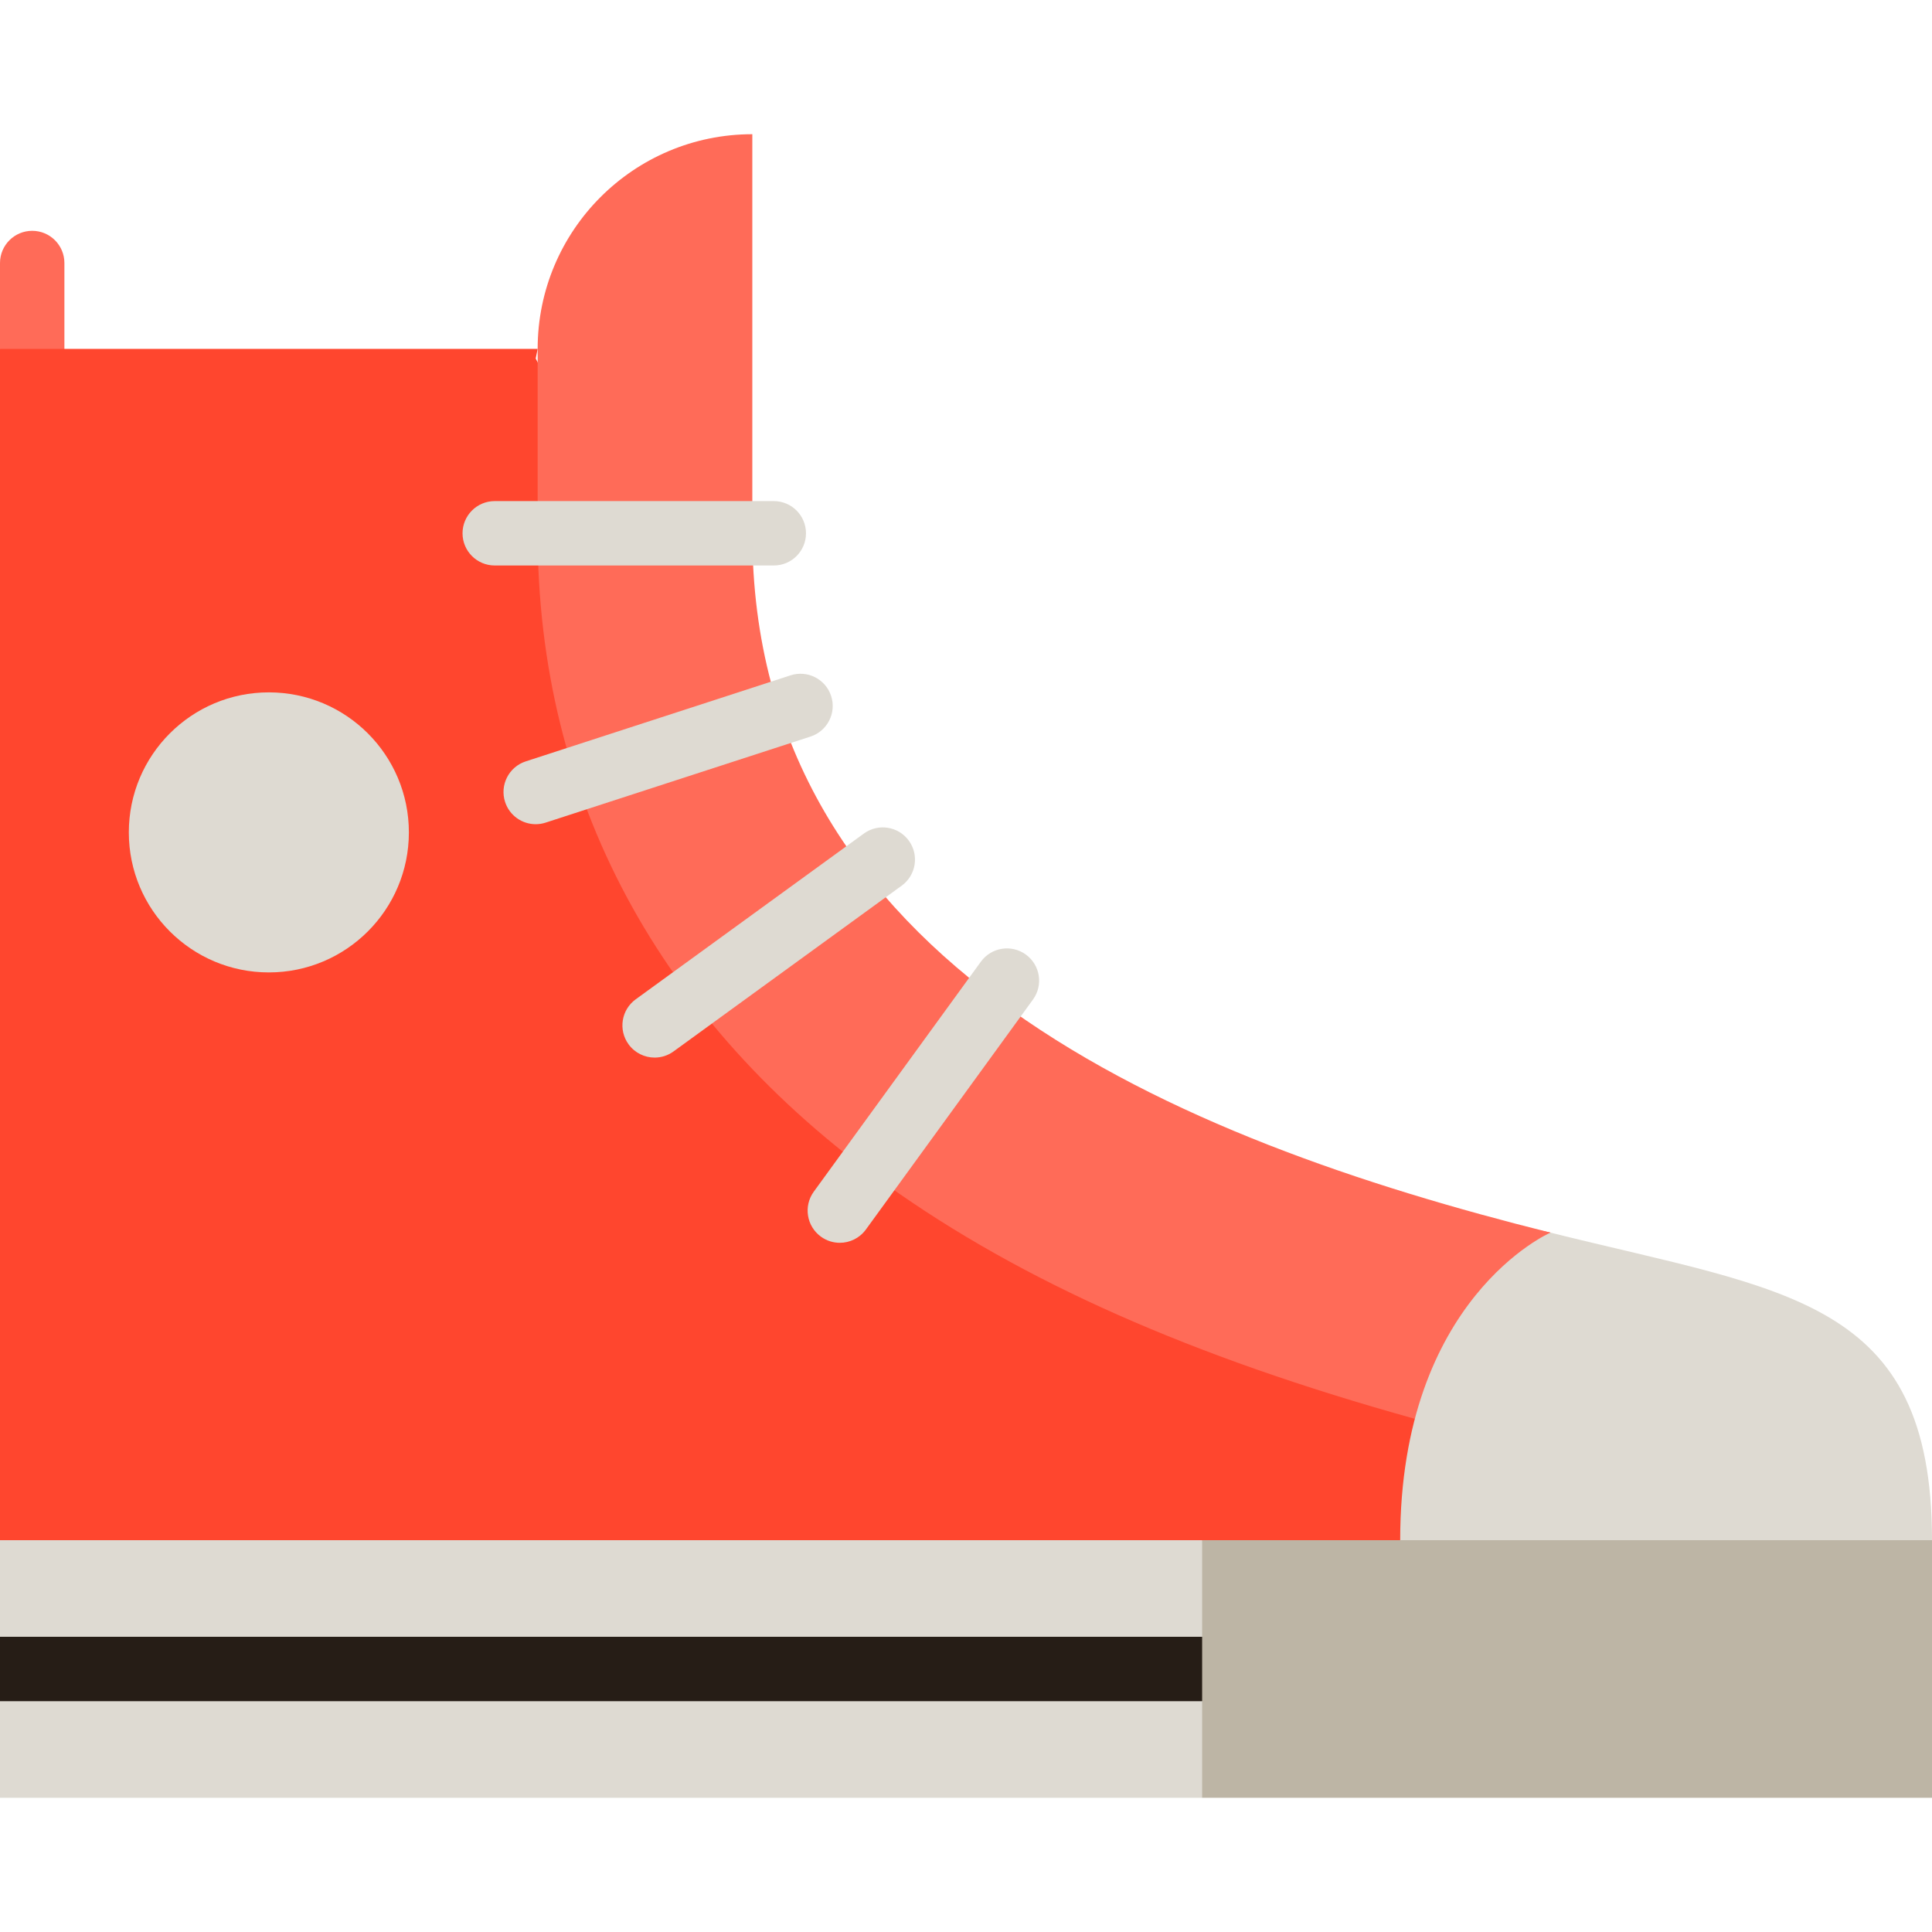
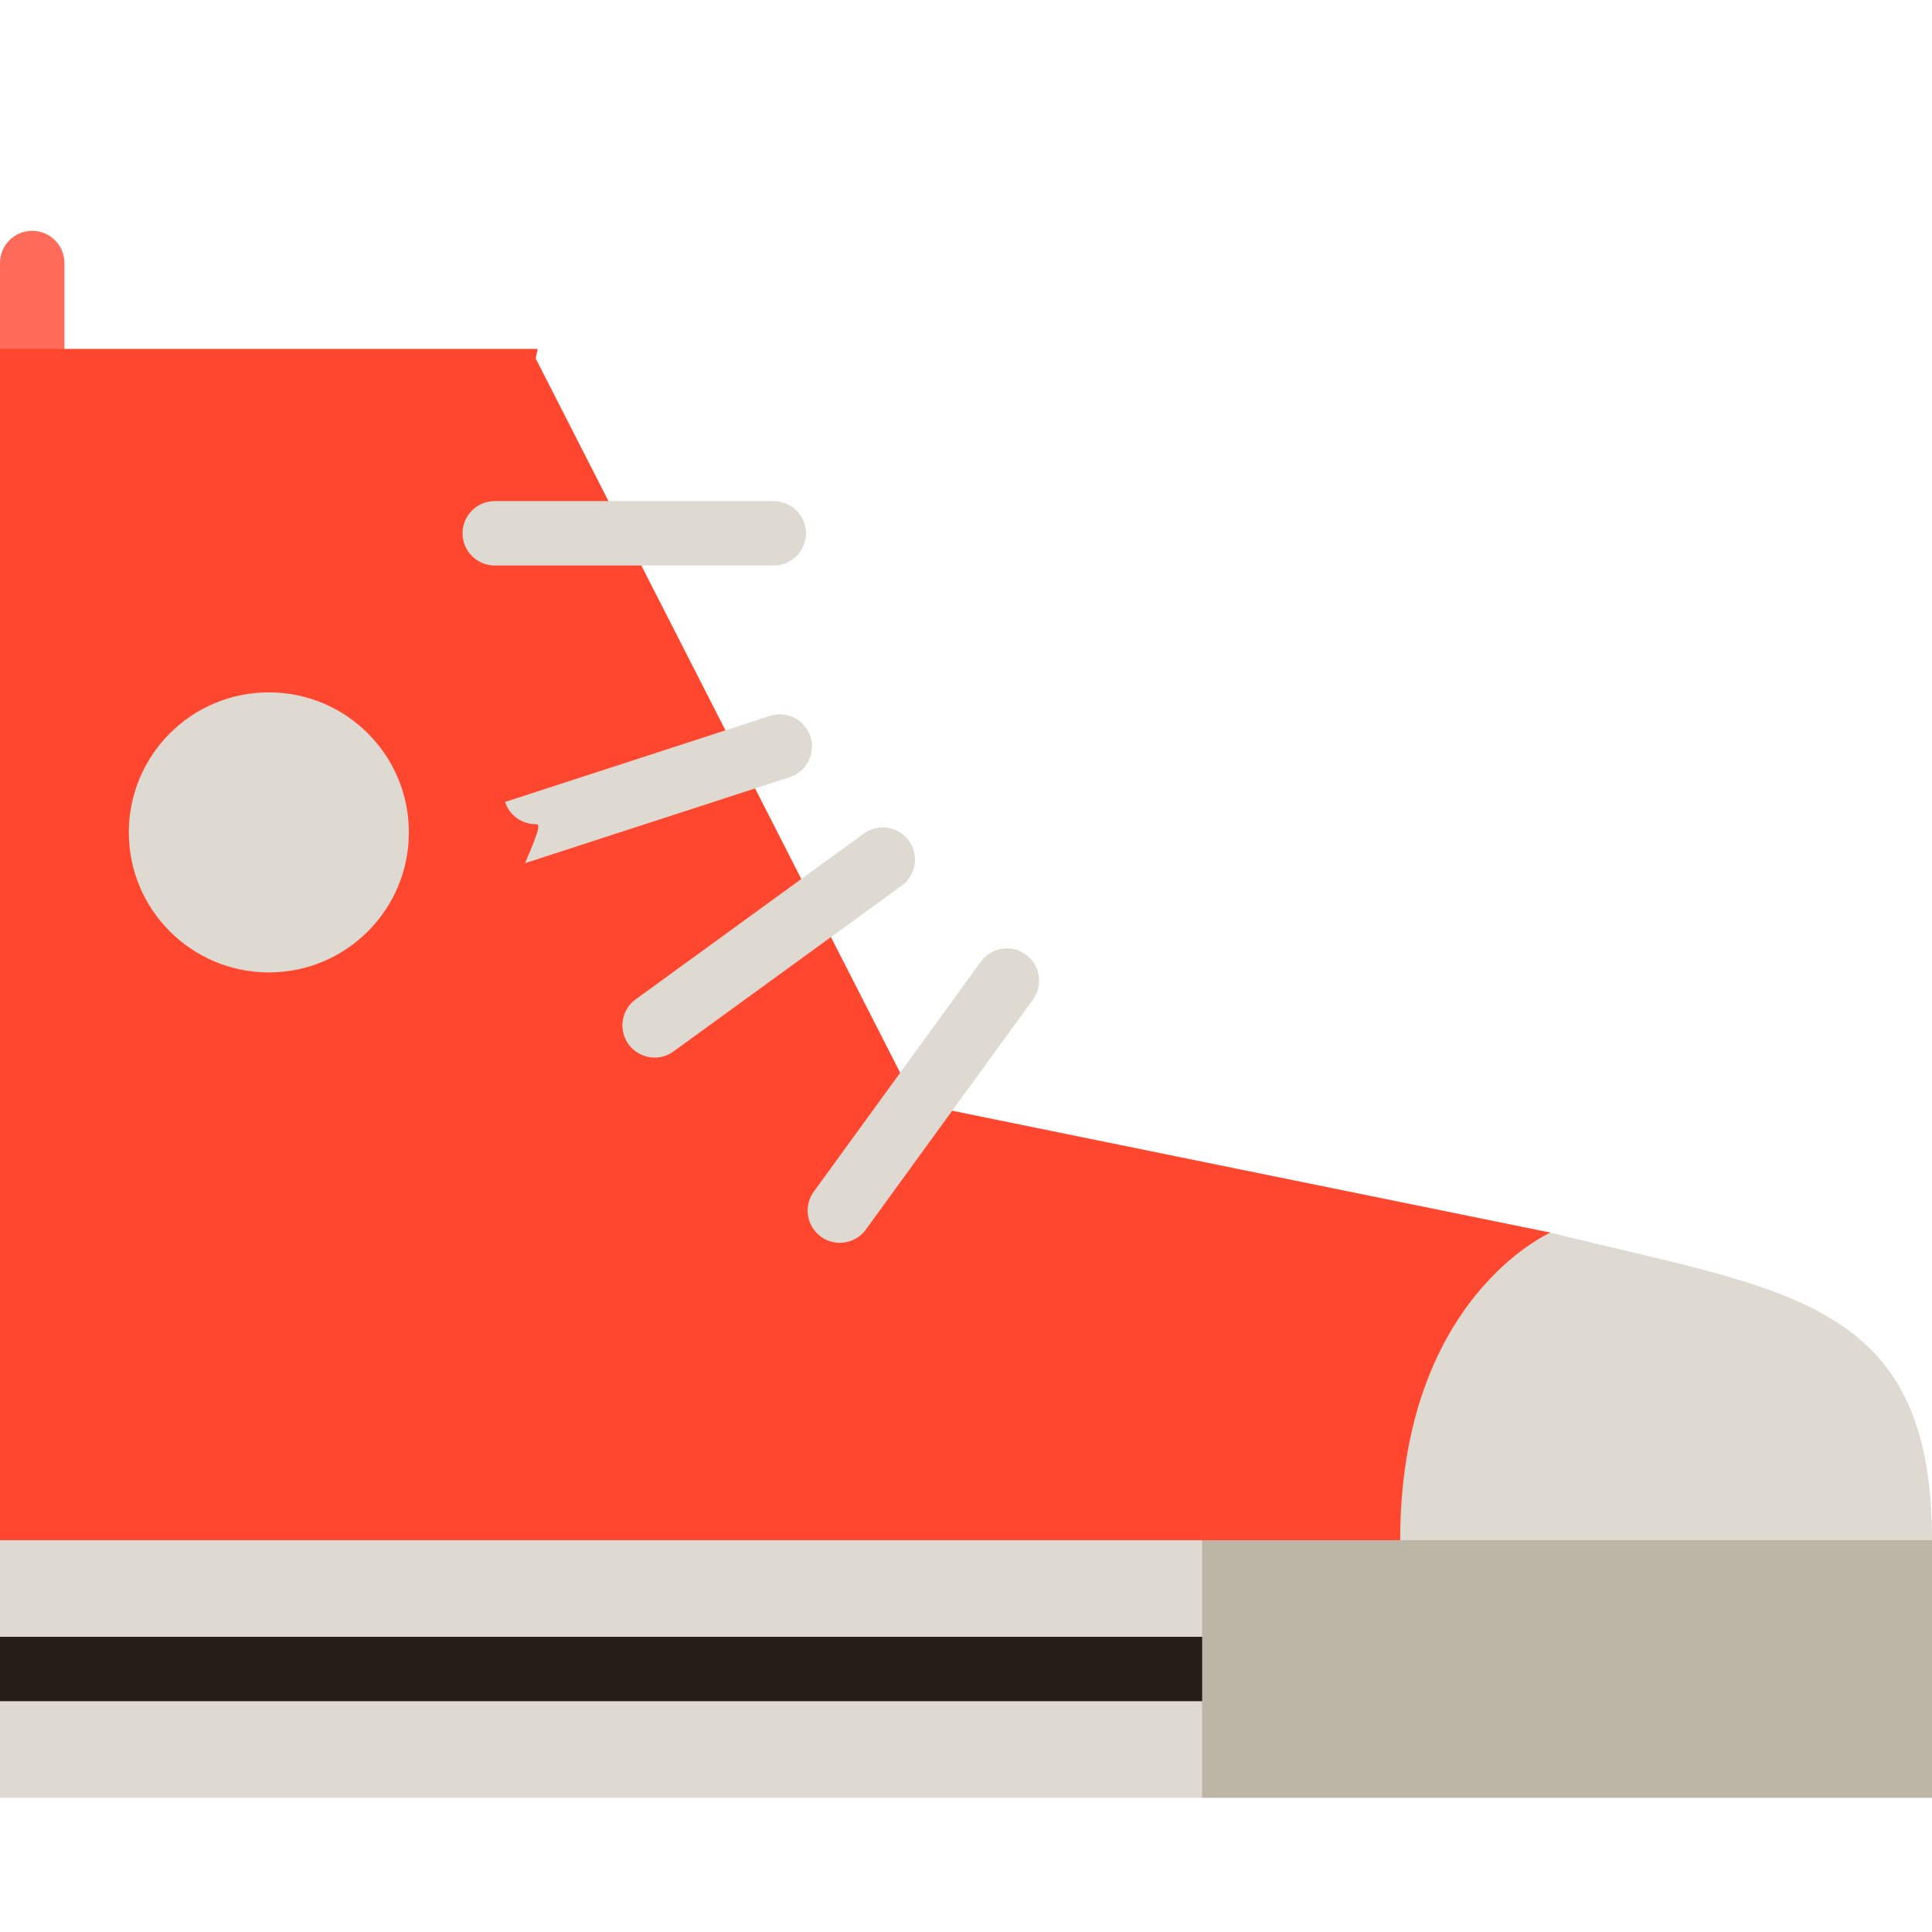
<svg xmlns="http://www.w3.org/2000/svg" version="1.1" id="Layer_1" viewBox="0 0 512 512" xml:space="preserve">
  <path style="fill:#FF6B58;" d="M8.533,61.169C3.821,61.169,0,64.989,0,69.703v22.756l17.067,54.018V69.703  C17.067,64.989,13.246,61.169,8.533,61.169z" />
  <polygon style="fill:#FF462E;" points="142.485,92.458 0,92.458 0,408.164 371.068,453.675 410.89,326.655 242.69,292.392   141.966,95.004 " />
-   <path style="fill:#FF6B58;" d="M199.373,141.323V35.567c-31.414,0-56.889,25.475-56.889,56.889v48.868  c0,69.757,31.983,129.456,92.479,172.658c35.897,25.634,80.771,45.557,139.992,62.02l35.931-49.345  C311.945,301.955,199.373,255.886,199.373,141.323z" />
  <g>
    <path style="fill:#DEDAD2;" d="M512,408.166L441.532,442.3l-70.468-34.133c0-64.182,39.822-81.51,39.822-81.51   C473.168,342.198,512,343.984,512,408.166z" />
    <circle style="fill:#DEDAD2;" cx="71.248" cy="220.592" r="37.109" />
    <path style="fill:#DEDAD2;" d="M205.062,149.86h-73.954c-4.713,0-8.533-3.82-8.533-8.533c0-4.714,3.821-8.533,8.533-8.533h73.954   c4.713,0,8.533,3.82,8.533,8.533C213.595,146.039,209.776,149.86,205.062,149.86z" />
-     <path style="fill:#DEDAD2;" d="M141.965,218.423c-3.598,0-6.943-2.293-8.113-5.899c-1.456-4.482,0.997-9.296,5.478-10.752   l70.177-22.801c4.481-1.458,9.296,0.996,10.752,5.478c1.456,4.482-0.997,9.296-5.478,10.752l-70.177,22.801   C143.728,218.287,142.839,218.423,141.965,218.423z" />
+     <path style="fill:#DEDAD2;" d="M141.965,218.423c-3.598,0-6.943-2.293-8.113-5.899l70.177-22.801c4.481-1.458,9.296,0.996,10.752,5.478c1.456,4.482-0.997,9.296-5.478,10.752l-70.177,22.801   C143.728,218.287,142.839,218.423,141.965,218.423z" />
    <path style="fill:#DEDAD2;" d="M173.487,280.271c-2.639,0-5.241-1.22-6.911-3.519c-2.77-3.813-1.924-9.149,1.889-11.919   l60.469-43.933c3.813-2.772,9.15-1.925,11.919,1.888c2.77,3.813,1.924,9.149-1.889,11.919l-60.469,43.933   C176.981,279.741,175.227,280.271,173.487,280.271z" />
    <path style="fill:#DEDAD2;" d="M222.557,329.355c-1.739,0-3.494-0.53-5.008-1.632c-3.813-2.77-4.658-8.107-1.888-11.919   l44.282-60.948c2.77-3.814,8.109-4.657,11.919-1.888c3.814,2.77,4.658,8.107,1.888,11.919l-44.282,60.948   C227.798,328.133,225.196,329.355,222.557,329.355z" />
  </g>
  <polygon style="fill:#BDB5A5;" points="512,408.166 512,476.433 318.578,476.433 284.444,442.3 318.578,408.166 " />
  <polygon style="fill:#DEDAD2;" points="318.578,408.166 318.578,433.77 307.2,442.3 318.578,450.831 318.578,476.433 0,476.433   0,408.166 " />
  <rect y="433.766" style="fill:#261D16;" width="318.578" height="17.067" />
</svg>